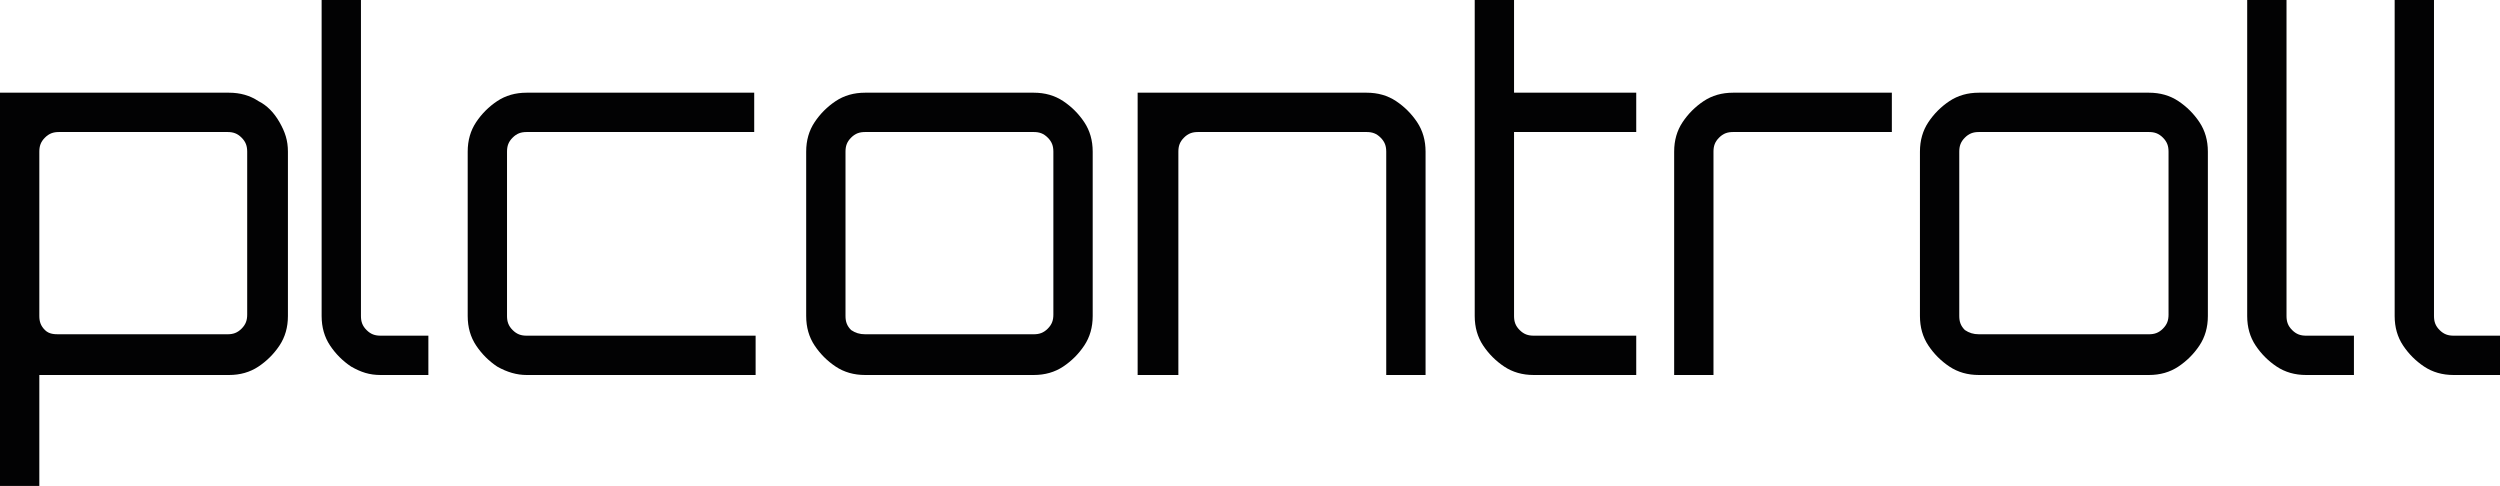
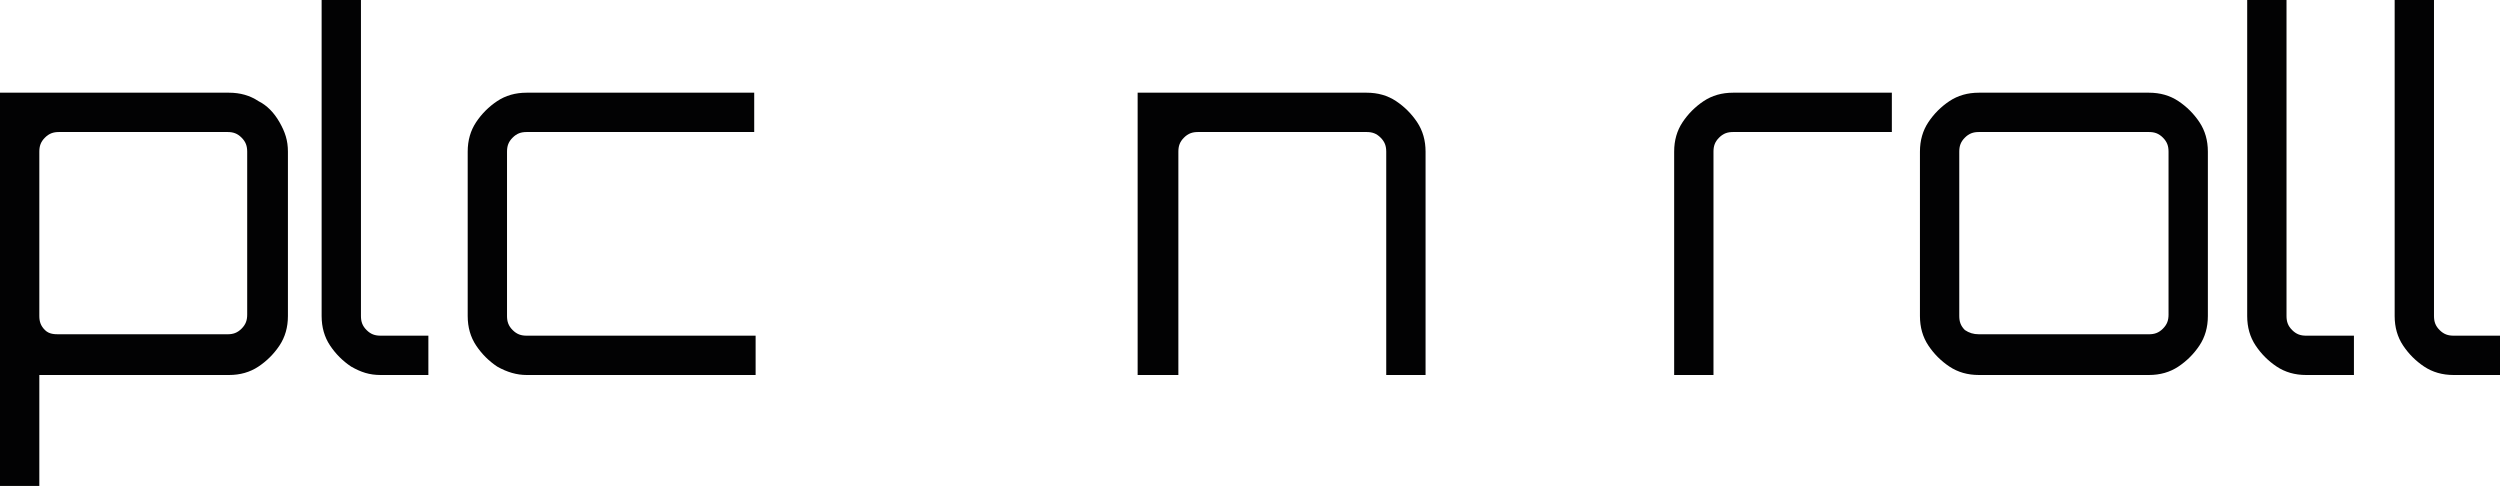
<svg xmlns="http://www.w3.org/2000/svg" version="1.1" id="Warstwa_1" x="0px" y="0px" viewBox="0 0 178 34.6" style="enable-background:new 0 0 178 34.6;" xml:space="preserve">
  <style type="text/css">
	.st0{fill:#020203;}
</style>
  <g>
    <path class="st0" d="M0,34.6v-28h16.3c0.8,0,1.5,0.2,2.1,0.6C19,7.5,19.5,8,19.9,8.7s0.6,1.3,0.6,2.1v11.7c0,0.8-0.2,1.5-0.6,2.1   s-0.9,1.1-1.5,1.5s-1.3,0.6-2.1,0.6H2.8v8H0z M4.2,23.8h12c0.4,0,0.7-0.1,1-0.4c0.3-0.3,0.4-0.6,0.4-1V10.8c0-0.4-0.1-0.7-0.4-1   c-0.3-0.3-0.6-0.4-1-0.4h-12c-0.4,0-0.7,0.1-1,0.4s-0.4,0.6-0.4,1v11.7c0,0.4,0.1,0.7,0.4,1S3.9,23.8,4.2,23.8z" />
    <path class="st0" d="M25,26.1c-0.6-0.4-1.1-0.9-1.5-1.5s-0.6-1.3-0.6-2.1V0h2.8v22.5c0,0.4,0.1,0.7,0.4,1c0.3,0.3,0.6,0.4,1,0.4   h3.4v2.8h-3.4C26.3,26.7,25.7,26.5,25,26.1z" />
    <path class="st0" d="M35.4,26.1c-0.6-0.4-1.1-0.9-1.5-1.5s-0.6-1.3-0.6-2.1V10.8c0-0.8,0.2-1.5,0.6-2.1s0.9-1.1,1.5-1.5   c0.6-0.4,1.3-0.6,2.1-0.6h16.2v2.8H37.5c-0.4,0-0.7,0.1-1,0.4c-0.3,0.3-0.4,0.6-0.4,1v11.7c0,0.4,0.1,0.7,0.4,1   c0.3,0.3,0.6,0.4,1,0.4h16.3v2.8H37.5C36.8,26.7,36.1,26.5,35.4,26.1z" />
-     <path class="st0" d="M59.5,26.1c-0.6-0.4-1.1-0.9-1.5-1.5s-0.6-1.3-0.6-2.1V10.8c0-0.8,0.2-1.5,0.6-2.1s0.9-1.1,1.5-1.5   c0.6-0.4,1.3-0.6,2.1-0.6h12c0.8,0,1.5,0.2,2.1,0.6c0.6,0.4,1.1,0.9,1.5,1.5s0.6,1.3,0.6,2.1v11.7c0,0.8-0.2,1.5-0.6,2.1   s-0.9,1.1-1.5,1.5c-0.6,0.4-1.3,0.6-2.1,0.6h-12C60.8,26.7,60.1,26.5,59.5,26.1z M61.6,23.8h12c0.4,0,0.7-0.1,1-0.4s0.4-0.6,0.4-1   V10.8c0-0.4-0.1-0.7-0.4-1s-0.6-0.4-1-0.4h-12c-0.4,0-0.7,0.1-1,0.4c-0.3,0.3-0.4,0.6-0.4,1v11.7c0,0.4,0.1,0.7,0.4,1   C60.9,23.7,61.2,23.8,61.6,23.8z" />
    <path class="st0" d="M81,26.7V6.6h16.3c0.8,0,1.5,0.2,2.1,0.6c0.6,0.4,1.1,0.9,1.5,1.5s0.6,1.3,0.6,2.1v15.9h-2.8V10.8   c0-0.4-0.1-0.7-0.4-1c-0.3-0.3-0.6-0.4-1-0.4h-12c-0.4,0-0.7,0.1-1,0.4c-0.3,0.3-0.4,0.6-0.4,1v15.9H81z" />
-     <path class="st0" d="M107.1,26.1c-0.6-0.4-1.1-0.9-1.5-1.5c-0.4-0.6-0.6-1.3-0.6-2.1V0h2.8v6.6h8.7v2.8h-8.7v13.1   c0,0.4,0.1,0.7,0.4,1c0.3,0.3,0.6,0.4,1,0.4h7.3v2.8h-7.3C108.4,26.7,107.7,26.5,107.1,26.1z" />
    <path class="st0" d="M119.2,26.7V10.8c0-0.8,0.2-1.5,0.6-2.1s0.9-1.1,1.5-1.5c0.6-0.4,1.3-0.6,2.1-0.6h11.3v2.8h-11.3   c-0.4,0-0.7,0.1-1,0.4s-0.4,0.6-0.4,1v15.9H119.2z" />
    <path class="st0" d="M138.8,26.1c-0.6-0.4-1.1-0.9-1.5-1.5s-0.6-1.3-0.6-2.1V10.8c0-0.8,0.2-1.5,0.6-2.1s0.9-1.1,1.5-1.5   c0.6-0.4,1.3-0.6,2.1-0.6h12.1c0.8,0,1.5,0.2,2.1,0.6c0.6,0.4,1.1,0.9,1.5,1.5s0.6,1.3,0.6,2.1v11.7c0,0.8-0.2,1.5-0.6,2.1   s-0.9,1.1-1.5,1.5s-1.3,0.6-2.1,0.6h-12.1C140.1,26.7,139.4,26.5,138.8,26.1z M140.9,23.8h12.1c0.4,0,0.7-0.1,1-0.4s0.4-0.6,0.4-1   V10.8c0-0.4-0.1-0.7-0.4-1s-0.6-0.4-1-0.4h-12.1c-0.4,0-0.7,0.1-1,0.4c-0.3,0.3-0.4,0.6-0.4,1v11.7c0,0.4,0.1,0.7,0.4,1   C140.2,23.7,140.5,23.8,140.9,23.8z" />
    <path class="st0" d="M162.1,26.1c-0.6-0.4-1.1-0.9-1.5-1.5s-0.6-1.3-0.6-2.1V0h2.8v22.5c0,0.4,0.1,0.7,0.4,1s0.6,0.4,1,0.4h3.4v2.8   h-3.4C163.4,26.7,162.7,26.5,162.1,26.1z" />
    <path class="st0" d="M172.6,26.1c-0.6-0.4-1.1-0.9-1.5-1.5s-0.6-1.3-0.6-2.1V0h2.8v22.5c0,0.4,0.1,0.7,0.4,1c0.3,0.3,0.6,0.4,1,0.4   h3.4v2.8h-3.4C173.9,26.7,173.2,26.5,172.6,26.1z" />
  </g>
</svg>